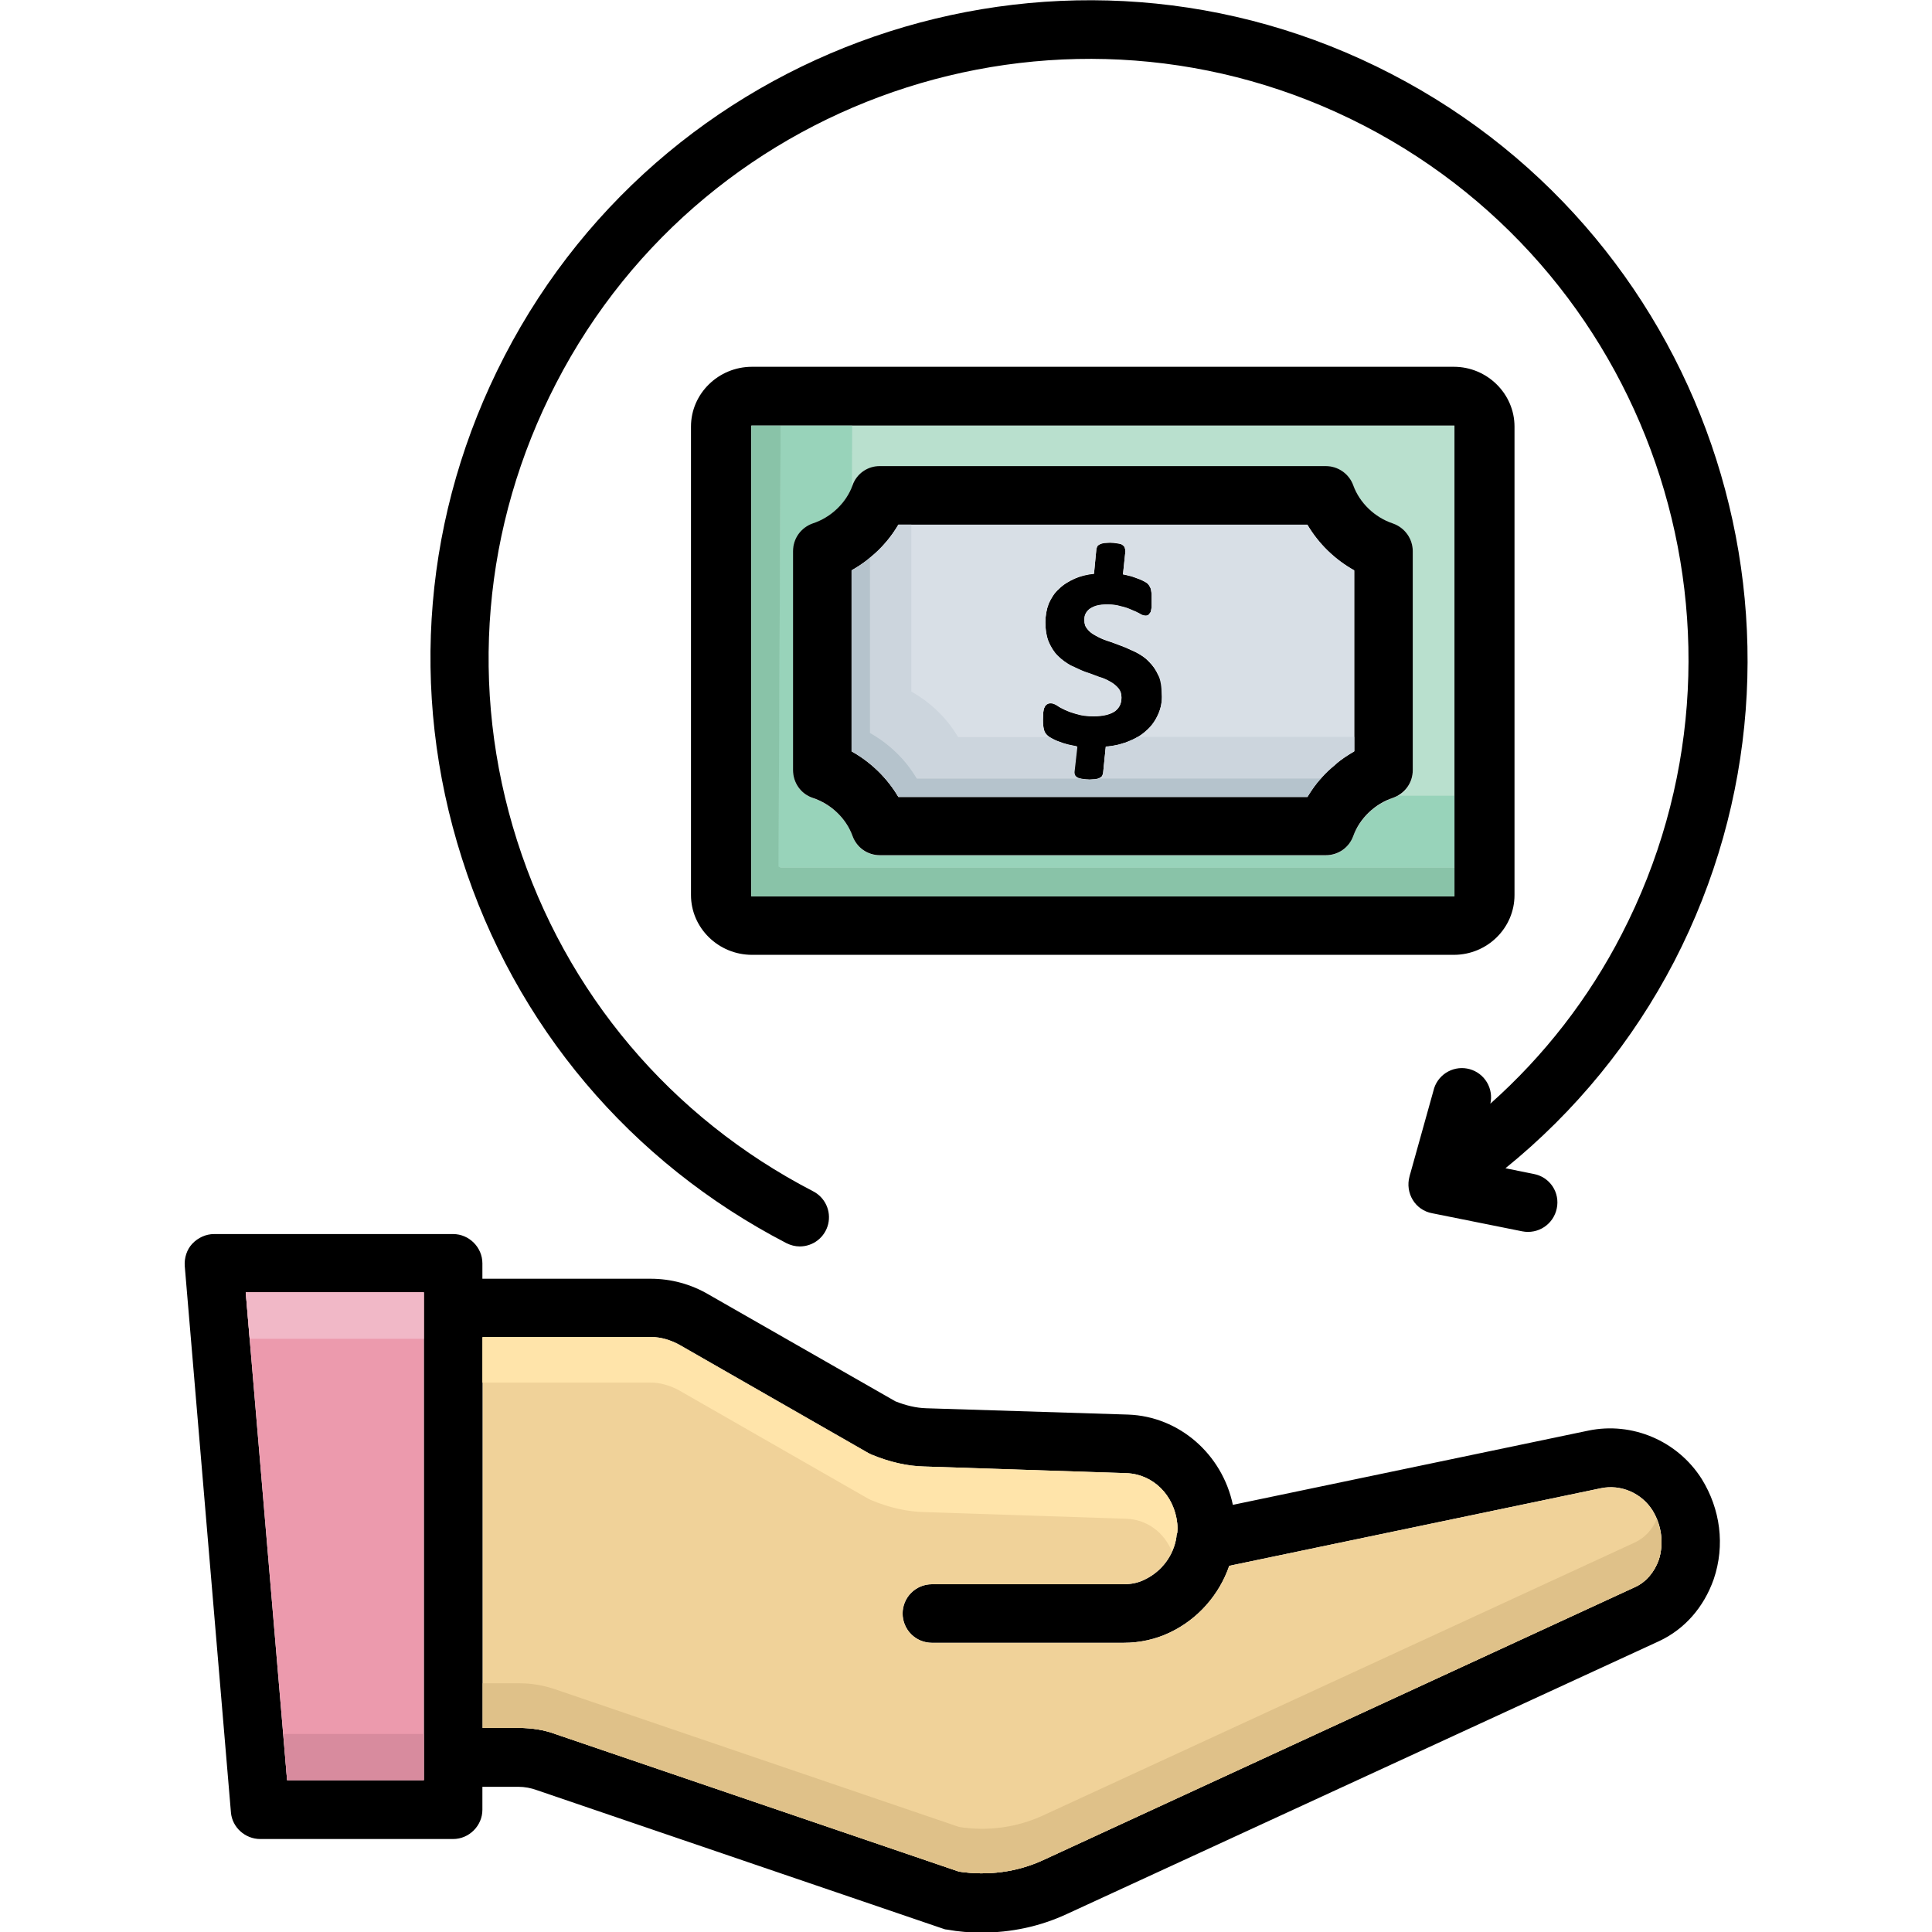
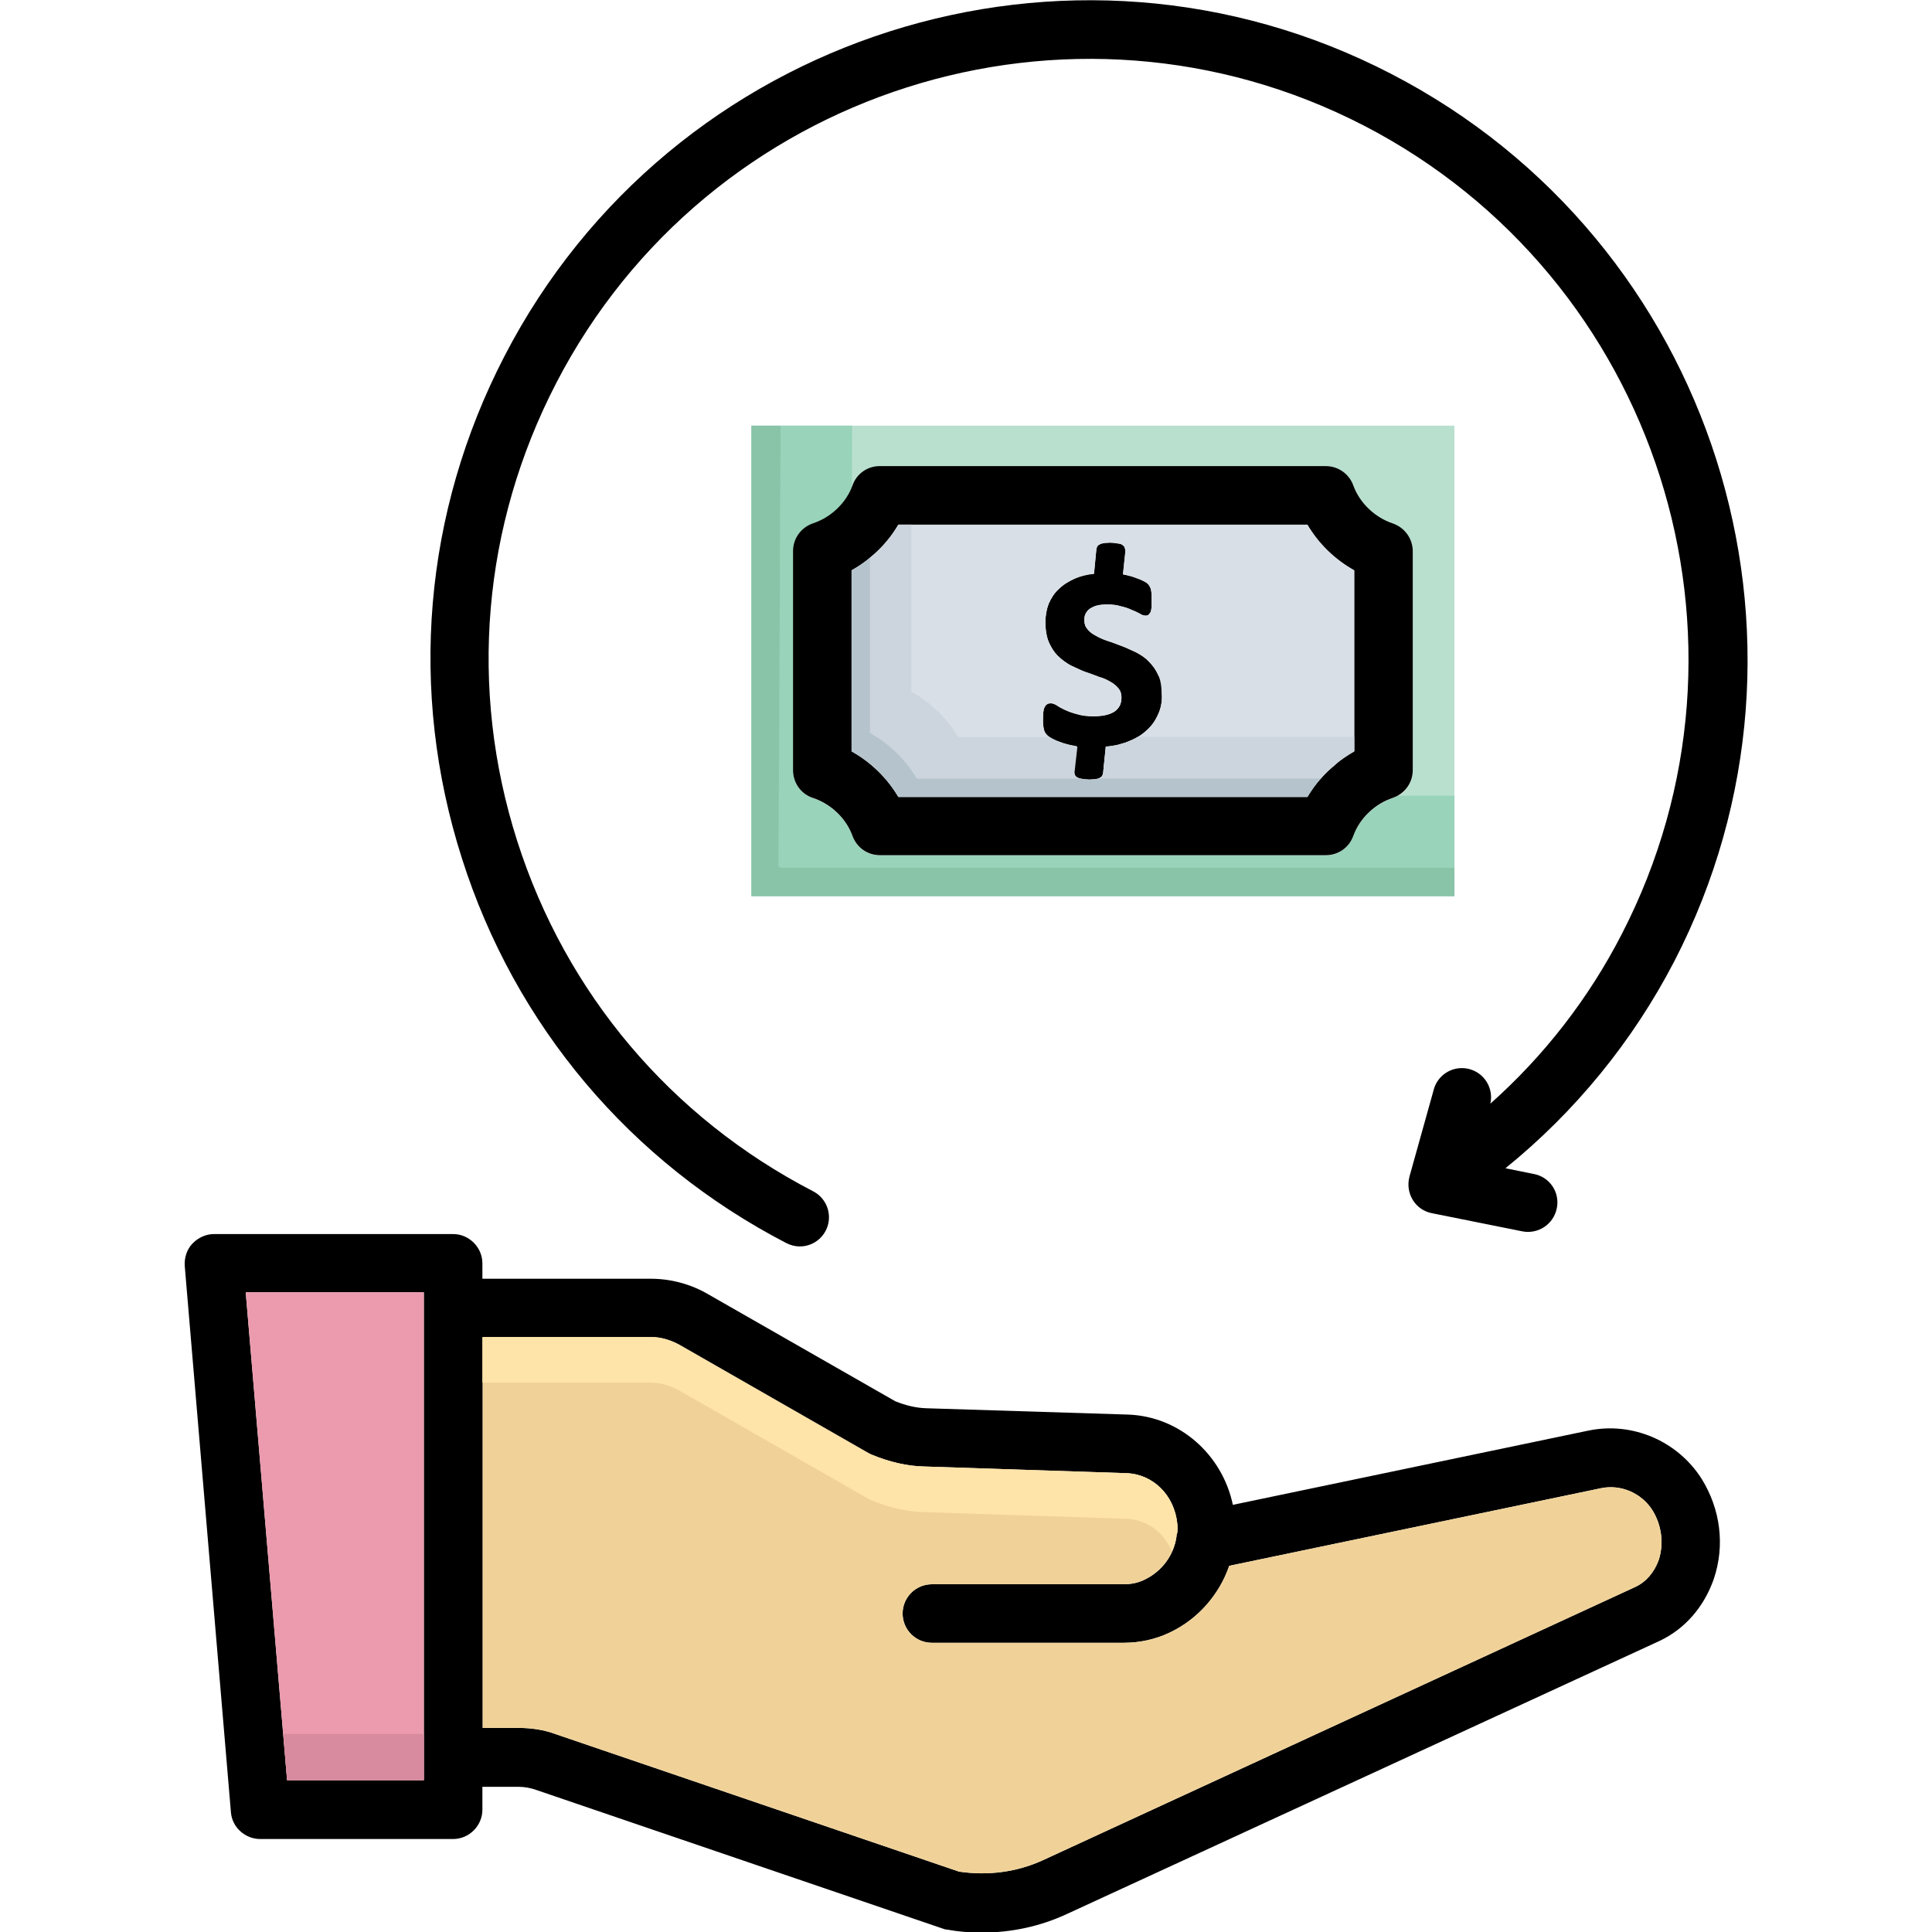
<svg xmlns="http://www.w3.org/2000/svg" width="150" height="150" viewBox="0 0 150 150" fill="none">
  <g clip-path="url(#clip0_6653_79152)">
    <path d="M132.117 114.82C130.242 111.867 126.727 110.367 123.328 111.07L95.719 116.836C94.898 112.922 91.57 109.969 87.586 109.828L71.906 109.336C71.133 109.313 70.336 109.125 69.516 108.797L55.008 100.5C53.651 99.703 52.105 99.283 50.531 99.281H37.453V98.086C37.453 96.844 36.422 95.812 35.18 95.812H16.617C15.985 95.812 15.375 96.094 14.93 96.562C14.508 97.008 14.297 97.664 14.344 98.297L17.93 140.719C18.023 141.867 19.031 142.781 20.203 142.781H35.18C36.422 142.781 37.453 141.75 37.453 140.508V138.727H40.242C40.734 138.727 41.227 138.82 41.672 138.984L73.148 149.719C73.266 149.766 73.406 149.812 73.523 149.812C74.414 149.977 75.328 150.047 76.195 150.047C78.492 150.047 80.742 149.578 82.852 148.594L128.836 127.406C130.781 126.492 132.281 124.805 133.055 122.602C133.945 119.977 133.57 117.164 132.117 114.82V114.82ZM32.906 138.211H22.289L19.078 100.336H32.906V138.211V138.211ZM128.789 121.102C128.438 122.086 127.781 122.836 126.961 123.211L80.977 144.422C78.938 145.359 76.688 145.641 74.461 145.312L43.172 134.648C42.234 134.297 41.273 134.156 40.266 134.156H37.477V103.805H50.555C51.305 103.805 52.078 104.039 52.758 104.414L67.406 112.805C67.477 112.852 67.57 112.875 67.641 112.922C69.047 113.508 70.453 113.836 71.789 113.859L87.445 114.375C89.508 114.445 91.172 116.063 91.406 118.289C91.43 118.523 91.43 118.758 91.406 118.992C91.359 119.109 91.336 119.227 91.336 119.344C91.125 120.75 90.211 121.992 88.898 122.625C88.406 122.883 87.844 123 87.234 123H72.352C71.749 123 71.17 123.24 70.744 123.666C70.318 124.092 70.078 124.67 70.078 125.273C70.078 125.876 70.318 126.455 70.744 126.881C71.17 127.307 71.749 127.547 72.352 127.547H87.234C88.523 127.547 89.742 127.266 90.82 126.75C93 125.719 94.664 123.82 95.438 121.57L124.289 115.547C125.836 115.219 127.453 115.922 128.297 117.258C129.024 118.43 129.188 119.859 128.789 121.102V121.102Z" fill="black" />
    <path d="M128.789 121.102C128.437 122.086 127.781 122.836 126.961 123.211L80.977 144.422C78.938 145.359 76.688 145.641 74.461 145.312L43.172 134.648C42.234 134.297 41.273 134.156 40.266 134.156H37.477V103.805H50.555C51.305 103.805 52.078 104.039 52.758 104.414L67.406 112.805C67.477 112.852 67.57 112.875 67.641 112.922C69.047 113.508 70.453 113.836 71.789 113.859L87.445 114.375C89.508 114.445 91.172 116.063 91.406 118.289C91.43 118.523 91.43 118.758 91.406 118.992C91.359 119.109 91.336 119.227 91.336 119.344C91.125 120.75 90.211 121.992 88.898 122.625C88.406 122.883 87.844 123 87.234 123H72.352C71.749 123 71.17 123.24 70.744 123.666C70.318 124.092 70.078 124.67 70.078 125.273C70.078 125.876 70.318 126.455 70.744 126.881C71.17 127.307 71.749 127.547 72.352 127.547H87.234C88.523 127.547 89.742 127.266 90.82 126.75C93 125.719 94.664 123.82 95.438 121.57L124.289 115.547C125.836 115.219 127.453 115.922 128.297 117.258C129.023 118.43 129.187 119.859 128.789 121.102V121.102Z" fill="#F0D299" />
    <path d="M32.906 100.336V138.211H22.289L19.078 100.336H32.906Z" fill="#EC9AAD" />
    <path d="M32.906 134.625V138.211H22.289L22.008 134.625H32.906Z" fill="#D88B9E" />
-     <path d="M128.789 121.102C128.437 122.086 127.781 122.836 126.961 123.211L80.977 144.422C78.938 145.359 76.688 145.641 74.461 145.312L43.172 134.648C42.234 134.297 41.273 134.156 40.266 134.156H37.477V130.687H40.266C41.273 130.687 42.234 130.852 43.172 131.18L74.461 141.844C76.688 142.195 78.938 141.891 80.977 140.953L126.961 119.742C127.688 119.391 128.273 118.781 128.625 117.961C129.047 118.992 129.094 120.117 128.789 121.102V121.102Z" fill="#DFC189" />
    <path d="M91.383 118.289C91.406 118.523 91.406 118.758 91.383 118.992C91.336 119.109 91.312 119.227 91.312 119.344C91.266 119.719 91.148 120.094 90.984 120.445C90.375 118.969 89.039 117.961 87.422 117.914L71.766 117.398C70.43 117.375 69.023 117.047 67.617 116.461C67.547 116.414 67.453 116.391 67.383 116.344L52.734 107.953C52.055 107.578 51.281 107.344 50.531 107.344H37.453V103.828H50.531C51.281 103.828 52.055 104.063 52.734 104.438L67.383 112.828C67.453 112.875 67.547 112.898 67.617 112.945C69.023 113.531 70.43 113.859 71.766 113.883L87.422 114.398C89.484 114.445 91.148 116.063 91.383 118.289V118.289Z" fill="#FFE4AA" />
-     <path d="M32.906 100.336V103.945H19.383L19.078 100.336H32.906Z" fill="#F1B8C7" />
    <path d="M90.234 53.836C90.234 54.445 90.141 54.984 89.906 55.5C89.695 55.969 89.391 56.414 88.969 56.766C88.594 57.117 88.102 57.398 87.539 57.609C87.047 57.82 86.461 57.938 85.852 57.984L85.641 60.07L85.57 60.258C85.523 60.328 85.453 60.375 85.359 60.422C85.266 60.469 85.172 60.492 85.031 60.516C84.914 60.516 84.75 60.539 84.586 60.539C84.352 60.539 84.188 60.516 84.047 60.492C83.918 60.481 83.791 60.449 83.672 60.398C83.555 60.328 83.461 60.258 83.414 60.141C83.391 60.047 83.367 59.953 83.391 59.836L83.602 57.961C83.344 57.914 83.156 57.867 82.922 57.82C82.641 57.75 82.43 57.68 82.195 57.586C81.984 57.516 81.797 57.422 81.633 57.328C81.492 57.258 81.365 57.163 81.258 57.047C81.147 56.931 81.073 56.784 81.047 56.625C81 56.461 80.977 56.227 80.977 55.898C80.977 55.664 81 55.477 81 55.312C81.023 55.148 81.047 55.008 81.094 54.938C81.141 54.82 81.211 54.727 81.305 54.68C81.375 54.633 81.469 54.609 81.586 54.609C81.703 54.609 81.867 54.656 82.055 54.773C82.219 54.891 82.43 55.008 82.688 55.125C82.945 55.242 83.25 55.359 83.625 55.453C84 55.57 84.422 55.617 84.914 55.617C85.664 55.617 86.203 55.477 86.578 55.219C86.93 54.938 87.07 54.609 87.07 54.164C87.07 53.883 87 53.672 86.859 53.484C86.69 53.276 86.483 53.101 86.25 52.969C85.969 52.805 85.688 52.664 85.336 52.57C84.961 52.43 84.609 52.289 84.234 52.172C83.859 52.031 83.508 51.844 83.133 51.68C82.758 51.469 82.43 51.234 82.125 50.93C81.82 50.625 81.609 50.273 81.422 49.852C81.258 49.453 81.164 48.914 81.164 48.328C81.164 47.812 81.258 47.297 81.422 46.875C81.609 46.453 81.867 46.031 82.219 45.727C82.547 45.398 82.969 45.141 83.438 44.93C83.859 44.742 84.398 44.602 84.938 44.555L85.125 42.609L85.195 42.422C85.242 42.352 85.312 42.305 85.406 42.258C85.5 42.211 85.617 42.188 85.734 42.164C85.852 42.164 86.016 42.141 86.18 42.141C86.414 42.141 86.578 42.164 86.719 42.188C86.883 42.211 87.023 42.234 87.094 42.281C87.211 42.352 87.305 42.445 87.328 42.539C87.352 42.633 87.375 42.727 87.375 42.82L87.188 44.602C87.328 44.625 87.469 44.648 87.609 44.695C87.844 44.742 88.031 44.812 88.219 44.883C88.43 44.953 88.594 45.023 88.734 45.094C88.922 45.188 89.039 45.258 89.109 45.328C89.18 45.398 89.227 45.469 89.273 45.562C89.32 45.633 89.344 45.703 89.367 45.82C89.391 45.914 89.391 46.031 89.414 46.172V47.133C89.391 47.297 89.367 47.414 89.344 47.508L89.32 47.555L89.18 47.742C89.109 47.789 89.039 47.812 88.945 47.812C88.776 47.805 88.614 47.748 88.477 47.648C88.312 47.555 88.102 47.461 87.867 47.367C87.609 47.25 87.352 47.156 87.023 47.086C86.719 46.992 86.391 46.945 85.992 46.945C85.641 46.945 85.383 46.969 85.125 47.039C84.891 47.109 84.727 47.203 84.586 47.297C84.445 47.414 84.352 47.531 84.281 47.672C84.211 47.812 84.188 47.977 84.188 48.141C84.188 48.445 84.258 48.656 84.422 48.844C84.562 49.031 84.797 49.219 85.031 49.336C85.312 49.5 85.617 49.641 85.969 49.758C86.344 49.875 86.695 50.016 87.07 50.156C87.469 50.297 87.82 50.484 88.195 50.648C88.594 50.859 88.922 51.07 89.203 51.375C89.508 51.68 89.742 52.008 89.93 52.43C90.164 52.758 90.234 53.25 90.234 53.836V53.836Z" fill="black" />
-     <path d="M112.875 28.477H58.383C55.781 28.477 53.648 30.562 53.648 33.117V69.492C53.648 72.047 55.781 74.133 58.383 74.133H112.875C115.477 74.133 117.586 72.047 117.586 69.492V33.117C117.586 30.586 115.477 28.477 112.875 28.477ZM112.922 69.586H58.336V33.047H112.922V69.586Z" fill="black" />
    <path d="M58.336 33.047V69.586H112.922V33.047H58.336ZM109.687 59.812C109.687 60.797 109.078 61.664 108.141 61.969C106.734 62.438 105.563 63.562 105.07 64.922C104.719 65.836 103.898 66.422 102.937 66.422H68.32C67.852 66.428 67.394 66.286 67.011 66.017C66.629 65.748 66.34 65.364 66.188 64.922C65.695 63.562 64.523 62.438 63.094 61.969C62.647 61.812 62.26 61.521 61.987 61.134C61.714 60.748 61.569 60.286 61.57 59.812V42.82C61.57 41.836 62.18 40.969 63.094 40.664C64.523 40.195 65.695 39.07 66.188 37.711C66.516 36.797 67.359 36.211 68.32 36.211H102.937C103.898 36.211 104.742 36.797 105.07 37.711C105.563 39.07 106.734 40.195 108.141 40.664C109.078 40.992 109.687 41.836 109.687 42.82V59.812Z" fill="#B9E0CE" />
    <path d="M112.922 61.781V67.359H60.609L60.422 67.266L60.609 33.047H66.164L66.141 37.805C66.094 37.922 66.047 38.039 65.977 38.156C65.531 39.094 64.758 39.867 63.82 40.336C63.586 40.477 63.352 40.57 63.094 40.664C62.18 40.992 61.57 41.836 61.57 42.82V59.812C61.57 60.797 62.18 61.664 63.094 61.969C64.523 62.438 65.695 63.562 66.188 64.922C66.516 65.836 67.359 66.422 68.32 66.422H102.937C103.898 66.422 104.742 65.836 105.07 64.922C105.164 64.664 105.281 64.43 105.445 64.172C105.914 63.352 106.641 62.672 107.508 62.25C107.719 62.133 107.906 62.039 108.141 61.969C108.281 61.922 108.422 61.852 108.539 61.781H112.922V61.781Z" fill="#98D3BA" />
    <path d="M112.922 67.359V69.586H58.336V33.047H60.609L60.445 67.266L60.609 67.359H112.922Z" fill="#89C3A8" />
    <path d="M108.141 40.641C106.734 40.172 105.563 39.047 105.07 37.688C104.912 37.249 104.623 36.869 104.241 36.601C103.859 36.332 103.404 36.188 102.937 36.188H68.32C67.852 36.182 67.394 36.324 67.011 36.593C66.629 36.862 66.34 37.245 66.188 37.688C65.695 39.047 64.523 40.172 63.094 40.641C62.18 40.969 61.57 41.813 61.57 42.797V59.789C61.57 60.774 62.18 61.641 63.094 61.946C64.523 62.414 65.695 63.539 66.188 64.899C66.516 65.813 67.359 66.399 68.32 66.399H102.937C103.898 66.399 104.742 65.813 105.07 64.899C105.563 63.539 106.734 62.414 108.141 61.946C109.078 61.617 109.687 60.774 109.687 59.789V42.797C109.687 41.836 109.078 40.969 108.141 40.641ZM105.141 58.336C103.641 59.18 102.375 60.399 101.508 61.875H69.75C68.873 60.396 67.619 59.175 66.117 58.336V44.297C67.619 43.459 68.873 42.237 69.75 40.758H101.508C102.375 42.235 103.641 43.453 105.141 44.297V58.336Z" fill="black" />
    <path d="M101.508 40.734H69.75C68.873 42.214 67.619 43.435 66.117 44.273V58.312C67.617 59.156 68.883 60.375 69.75 61.852H101.508C102.375 60.375 103.641 59.156 105.141 58.312V44.273C103.639 43.435 102.385 42.214 101.508 40.734V40.734ZM89.906 55.477C89.695 55.945 89.391 56.391 88.969 56.742C88.594 57.094 88.102 57.375 87.539 57.586C87.047 57.797 86.461 57.914 85.852 57.961L85.641 60.047L85.57 60.234C85.523 60.305 85.453 60.352 85.359 60.398C85.266 60.445 85.172 60.469 85.031 60.492C84.914 60.492 84.75 60.516 84.586 60.516C84.352 60.516 84.188 60.492 84.047 60.469C83.918 60.457 83.791 60.426 83.672 60.375C83.555 60.305 83.461 60.234 83.414 60.117C83.391 60.023 83.367 59.93 83.391 59.812L83.602 57.938C83.344 57.891 83.156 57.844 82.922 57.797C82.641 57.727 82.43 57.656 82.195 57.562C81.984 57.492 81.797 57.398 81.633 57.305C81.492 57.235 81.365 57.139 81.258 57.023C81.147 56.907 81.073 56.76 81.047 56.602C81 56.438 80.977 56.203 80.977 55.875C80.977 55.641 81 55.453 81 55.289C81.023 55.125 81.047 54.984 81.094 54.914C81.141 54.797 81.211 54.703 81.305 54.656C81.375 54.609 81.469 54.586 81.586 54.586C81.703 54.586 81.867 54.633 82.055 54.75C82.219 54.867 82.43 54.984 82.688 55.102C82.945 55.219 83.25 55.336 83.625 55.43C84 55.547 84.422 55.594 84.914 55.594C85.664 55.594 86.203 55.453 86.578 55.195C86.93 54.914 87.07 54.586 87.07 54.141C87.07 53.859 87 53.648 86.859 53.461C86.69 53.253 86.483 53.078 86.25 52.945C85.969 52.781 85.688 52.641 85.336 52.547C84.961 52.406 84.609 52.266 84.234 52.148C83.859 52.008 83.508 51.82 83.133 51.656C82.758 51.445 82.43 51.211 82.125 50.906C81.82 50.602 81.609 50.25 81.422 49.828C81.258 49.43 81.164 48.891 81.164 48.305C81.164 47.789 81.258 47.273 81.422 46.852C81.609 46.43 81.867 46.008 82.219 45.703C82.547 45.375 82.969 45.117 83.438 44.906C83.859 44.719 84.398 44.578 84.938 44.531L85.125 42.586L85.195 42.398C85.242 42.328 85.312 42.281 85.406 42.234C85.5 42.188 85.617 42.164 85.734 42.141C85.852 42.141 86.016 42.117 86.18 42.117C86.414 42.117 86.578 42.141 86.719 42.164C86.883 42.188 87.023 42.211 87.094 42.258C87.211 42.328 87.305 42.422 87.328 42.516C87.352 42.609 87.375 42.703 87.375 42.797L87.188 44.578C87.328 44.602 87.469 44.625 87.609 44.672C87.844 44.719 88.031 44.789 88.219 44.859C88.43 44.93 88.594 45 88.734 45.07C88.922 45.164 89.039 45.234 89.109 45.305C89.18 45.375 89.227 45.445 89.273 45.539C89.32 45.609 89.344 45.68 89.367 45.797C89.391 45.891 89.391 46.008 89.414 46.148V47.109C89.391 47.273 89.367 47.391 89.344 47.484L89.32 47.531L89.18 47.719C89.109 47.766 89.039 47.789 88.945 47.789C88.776 47.781 88.614 47.724 88.477 47.625C88.312 47.531 88.102 47.438 87.867 47.344C87.609 47.227 87.352 47.133 87.023 47.062C86.719 46.969 86.391 46.922 85.992 46.922C85.641 46.922 85.383 46.945 85.125 47.016C84.891 47.086 84.727 47.18 84.586 47.273C84.445 47.391 84.352 47.508 84.281 47.648C84.211 47.789 84.188 47.953 84.188 48.117C84.188 48.422 84.258 48.633 84.422 48.82C84.562 49.008 84.797 49.195 85.031 49.312C85.312 49.477 85.617 49.617 85.969 49.734C86.344 49.852 86.695 49.992 87.07 50.133C87.469 50.273 87.82 50.461 88.195 50.625C88.594 50.836 88.922 51.047 89.203 51.352C89.508 51.656 89.742 51.984 89.93 52.406C90.117 52.828 90.188 53.344 90.188 53.906C90.234 54.445 90.141 54.984 89.906 55.477V55.477Z" fill="#D8DFE6" />
    <path d="M83.859 60.445H71.18C70.302 58.966 69.049 57.745 67.547 56.906V43.289C68.439 42.587 69.187 41.72 69.75 40.734H70.758V53.695C72.258 54.539 73.523 55.758 74.391 57.234H81.492C81.562 57.281 81.609 57.305 81.68 57.352C81.844 57.445 82.055 57.539 82.242 57.609C82.477 57.703 82.688 57.773 82.969 57.844C83.203 57.891 83.391 57.938 83.648 57.984L83.438 59.859C83.414 59.977 83.438 60.07 83.461 60.164C83.508 60.281 83.602 60.352 83.719 60.422C83.766 60.422 83.812 60.445 83.859 60.445V60.445ZM105.141 57.234V58.336C104.648 58.641 104.133 58.945 103.711 59.344L103.664 59.391C103.266 59.719 102.867 60.07 102.539 60.469H85.312C85.336 60.469 85.359 60.469 85.383 60.445C85.477 60.398 85.547 60.352 85.594 60.281L85.664 60.094L85.758 59.086L85.875 57.984C86.344 57.938 86.789 57.844 87.188 57.703C87.317 57.678 87.442 57.639 87.562 57.586C87.844 57.469 88.102 57.352 88.336 57.211H105.141V57.234Z" fill="#CCD5DD" />
    <path d="M102.562 60.445C102.164 60.867 101.813 61.383 101.508 61.875H69.75C68.873 60.395 67.619 59.175 66.117 58.336V44.297C66.609 44.016 67.102 43.688 67.547 43.289V56.906C69.047 57.75 70.312 58.969 71.18 60.445H83.859C83.906 60.469 84 60.492 84.07 60.492C84.211 60.516 84.398 60.539 84.609 60.539C84.797 60.539 84.961 60.516 85.055 60.516C85.172 60.492 85.242 60.492 85.312 60.445H102.562V60.445Z" fill="#B5C3CC" />
    <path d="M61.055 96.516C61.383 96.68 61.735 96.773 62.086 96.773C62.597 96.775 63.093 96.605 63.494 96.29C63.896 95.975 64.179 95.533 64.299 95.037C64.418 94.541 64.366 94.019 64.152 93.555C63.937 93.092 63.573 92.715 63.117 92.484C52.078 86.766 43.922 77.109 40.149 65.273C36.375 53.438 37.453 40.828 43.172 29.766C54.961 6.937 83.11 -2.016 105.891 9.75C128.719 21.562 137.695 49.711 125.906 72.539C123.348 77.513 119.891 81.971 115.711 85.688C115.838 85.121 115.742 84.528 115.444 84.029C115.146 83.531 114.669 83.166 114.11 83.01C113.551 82.854 112.953 82.918 112.44 83.189C111.927 83.461 111.537 83.919 111.352 84.469L109.5 91.102C109.477 91.148 109.477 91.195 109.453 91.266L109.43 91.359C109.349 91.662 109.33 91.978 109.374 92.288C109.418 92.598 109.525 92.896 109.688 93.164C110.016 93.703 110.555 94.078 111.188 94.195L118.195 95.602C118.786 95.718 119.398 95.595 119.899 95.262C120.399 94.928 120.747 94.41 120.867 93.82C120.93 93.528 120.933 93.225 120.877 92.931C120.821 92.637 120.707 92.358 120.541 92.108C120.375 91.859 120.16 91.646 119.911 91.481C119.661 91.316 119.38 91.203 119.086 91.148L116.883 90.703C122.308 86.309 126.768 80.844 129.985 74.648C142.922 49.617 133.078 18.703 108.024 5.742C82.992 -7.242 52.102 2.625 39.164 27.656C32.883 39.797 31.711 53.625 35.86 66.633C39.985 79.617 48.938 90.234 61.055 96.516V96.516Z" fill="black" />
  </g>
  <defs>
    <clipPath id="clip0_6653_79152">
      <rect width="150" height="150" fill="white" />
    </clipPath>
  </defs>
</svg>